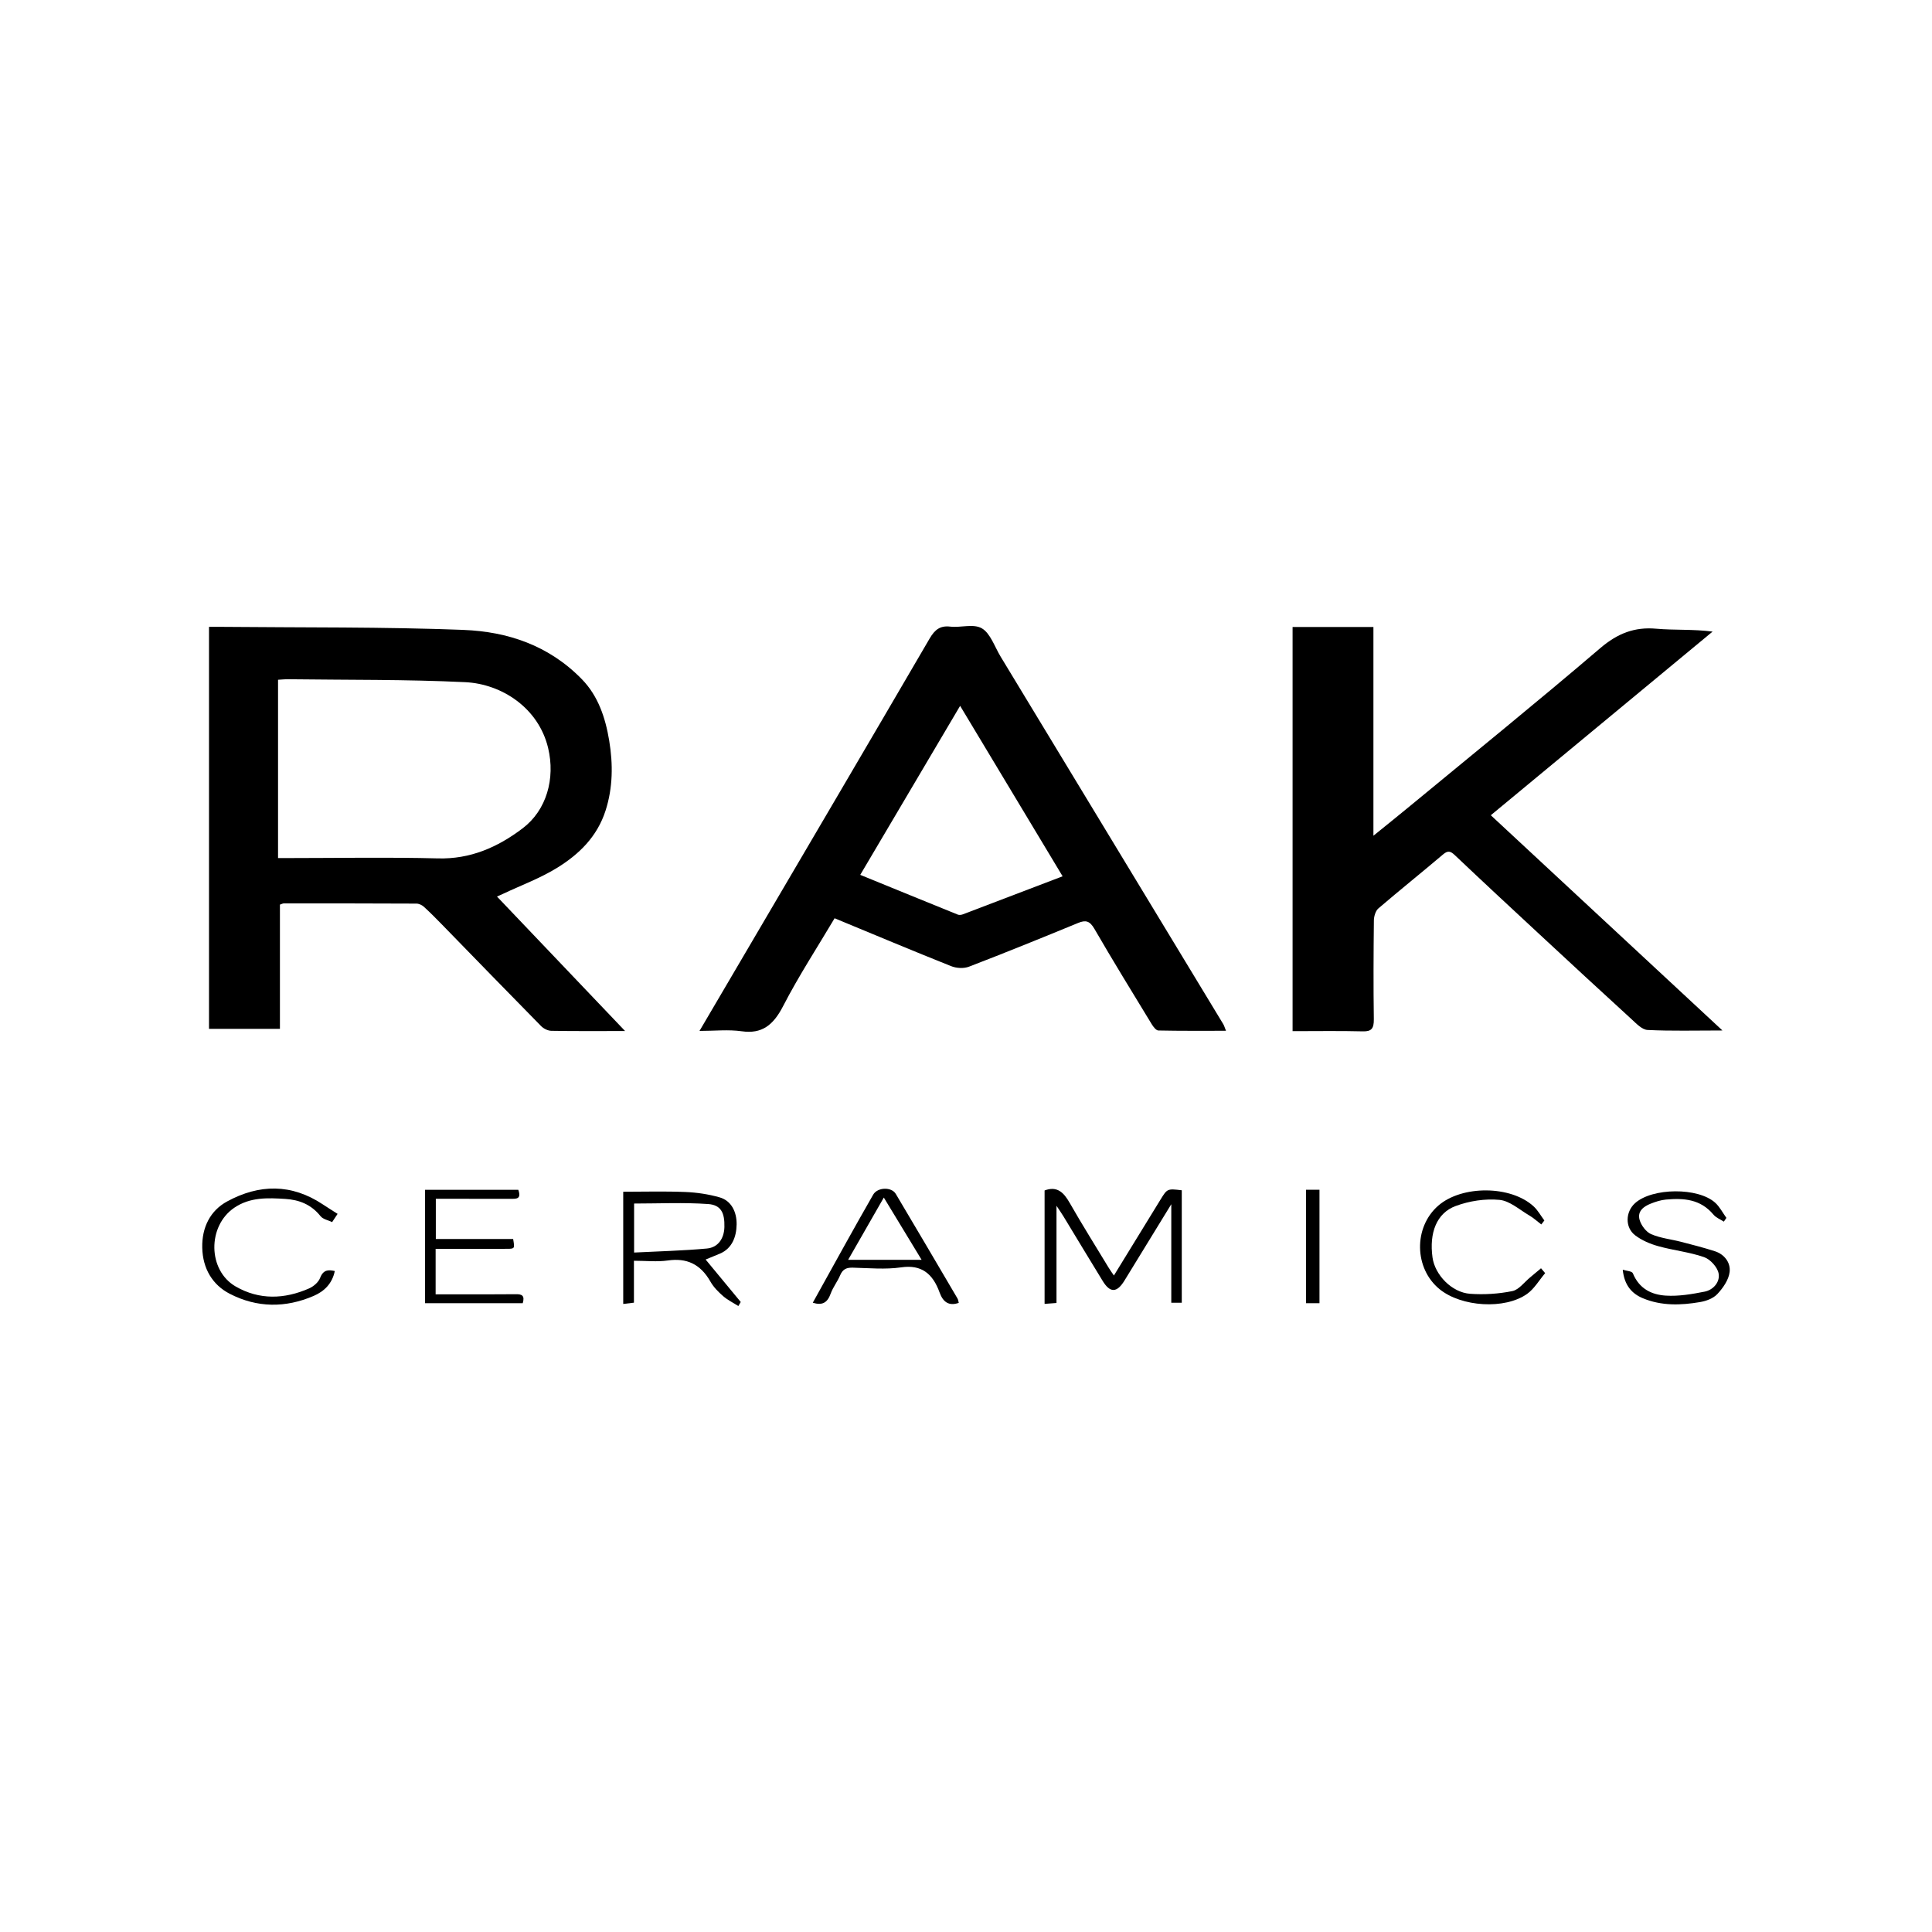
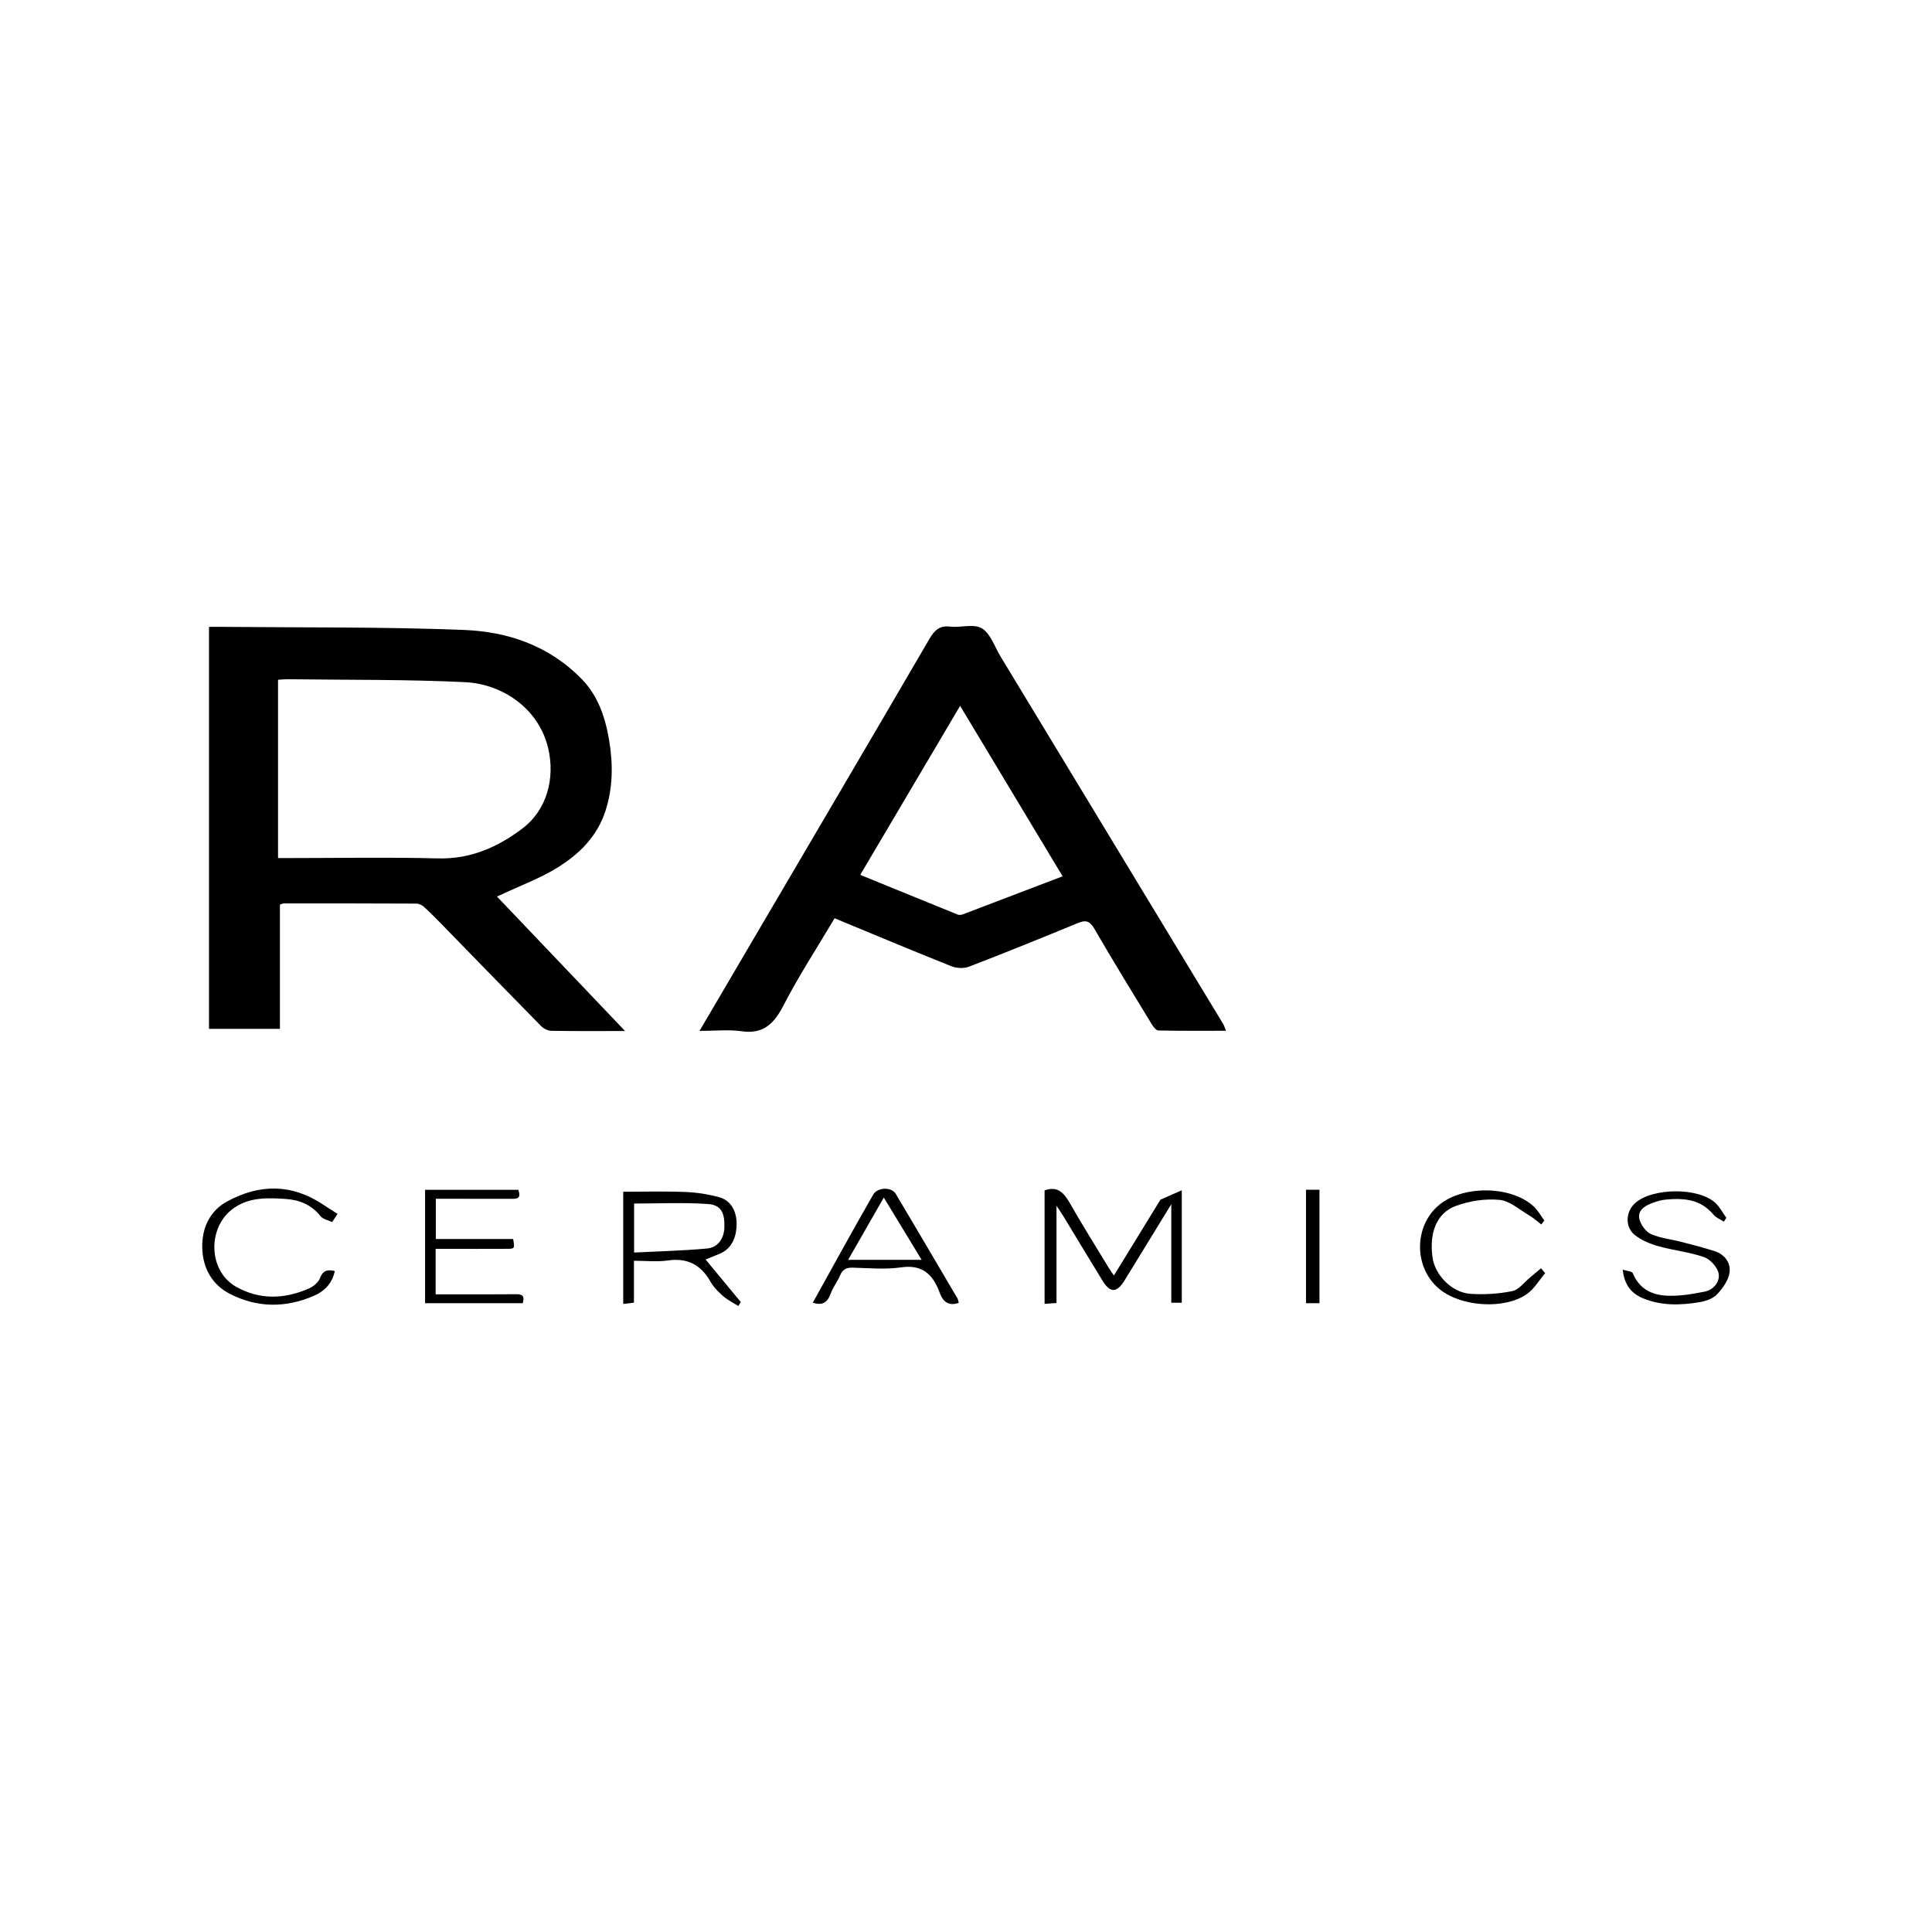
<svg xmlns="http://www.w3.org/2000/svg" version="1.1" id="Layer_1" x="0px" y="0px" width="200px" height="200px" viewBox="0 0 200 200" enable-background="new 0 0 200 200" xml:space="preserve">
  <g>
    <path d="M51.448,92.811c0.319-0.144,0.483-0.214,0.644-0.29c1.89-0.893,3.869-1.615,5.648-2.726   c2.172-1.355,4.071-3.148,4.951-5.894c0.758-2.367,0.775-4.793,0.373-7.231c-0.396-2.401-1.159-4.639-2.817-6.344   c-3.441-3.54-7.747-4.94-12.244-5.116c-8.332-0.326-16.678-0.236-25.018-0.318c-0.437-0.004-0.873-0.001-1.349-0.001   c0,13.951,0,27.781,0,41.613c2.459,0,4.855,0,7.342,0c0-4.345,0-8.604,0-12.858c0.19-0.062,0.293-0.125,0.395-0.125   c4.578-0.002,9.156-0.003,13.734,0.02c0.261,0.001,0.569,0.143,0.773,0.329c0.658,0.598,1.287,1.237,1.912,1.878   c3.404,3.491,6.798,6.994,10.217,10.467c0.27,0.274,0.703,0.488,1.064,0.494c2.448,0.043,4.897,0.022,7.635,0.022   C60.165,101.961,55.848,97.43,51.448,92.811z M45.346,88.861c-5.137-0.135-10.279-0.035-15.419-0.035c-0.363,0-0.726,0-1.144,0   c0-6.195,0-12.265,0-18.457c0.347-0.019,0.703-0.059,1.06-0.054c6.106,0.079,12.219,0.009,18.317,0.303   c3.778,0.182,7.587,2.662,8.58,6.805c0.764,3.187-0.171,6.448-2.618,8.311C51.488,87.739,48.653,88.948,45.346,88.861z" />
-     <path d="M150.604,88.526c2.894,2.746,5.815,5.457,8.737,8.167c3.176,2.947,6.355,5.89,9.552,8.81   c0.501,0.458,1.089,1.089,1.658,1.118c2.463,0.123,4.934,0.053,7.755,0.053c-8.118-7.543-15.978-14.846-23.978-22.28   c7.723-6.395,15.34-12.703,22.958-19.011c-2.011-0.265-3.938-0.131-5.844-0.3c-2.22-0.197-3.986,0.476-5.779,2.008   c-6.576,5.617-13.282,11.048-19.942,16.546c-1.107,0.914-2.228,1.809-3.545,2.877c0-7.376,0-14.461,0-21.606   c-2.855,0-5.588,0-8.368,0c0,13.94,0,27.817,0,41.836c2.514,0,4.894-0.04,7.272,0.021c0.884,0.022,1.151-0.278,1.138-1.256   c-0.048-3.411-0.032-6.824,0.006-10.235c0.005-0.42,0.181-0.99,0.461-1.23c2.211-1.895,4.479-3.709,6.698-5.593   C149.879,88.028,150.153,88.097,150.604,88.526z" />
    <path d="M103.585,67.974c-0.617-1.018-1.065-2.414-1.934-2.923c-0.877-0.514-2.188-0.055-3.293-0.184   c-1.024-0.12-1.582,0.305-2.127,1.241c-6.325,10.845-12.69,21.662-19.045,32.486c-1.558,2.653-3.117,5.306-4.773,8.126   c1.576,0,2.994-0.159,4.372,0.037c2.081,0.296,3.259-0.62,4.28-2.598c1.617-3.134,3.539-6.076,5.333-9.101   c4.075,1.685,8.053,3.359,12.057,4.955c0.561,0.224,1.31,0.268,1.864,0.054c3.781-1.452,7.54-2.979,11.291-4.524   c0.775-0.32,1.203-0.219,1.685,0.613c1.925,3.324,3.934,6.59,5.929,9.865c0.167,0.275,0.454,0.65,0.691,0.655   c2.292,0.049,4.586,0.03,6.999,0.03c-0.137-0.339-0.186-0.529-0.281-0.686C118.953,93.336,111.27,80.654,103.585,67.974z    M99.677,94.651c-0.163,0.062-0.378,0.089-0.533,0.026c-3.331-1.347-6.656-2.709-10.092-4.112   c3.459-5.853,6.851-11.592,10.34-17.497c3.555,5.913,7.044,11.715,10.61,17.646C106.479,92.059,103.08,93.361,99.677,94.651z" />
-     <path d="M120.129,124.191c-1.595,2.59-3.183,5.185-4.819,7.851c-0.207-0.308-0.39-0.558-0.551-0.824   c-1.351-2.229-2.734-4.436-4.03-6.704c-0.618-1.082-1.299-1.762-2.594-1.278c0,3.912,0,7.796,0,11.742   c0.431-0.033,0.788-0.06,1.233-0.093c0-3.296,0-6.518,0-10.062c0.354,0.536,0.547,0.809,0.722,1.097   c1.355,2.23,2.698,4.47,4.064,6.692c0.769,1.251,1.465,1.229,2.248-0.043c1.557-2.531,3.107-5.067,4.849-7.909   c0,3.649,0,6.916,0,10.198c0.431,0,0.768,0,1.086,0c0-3.948,0-7.799,0-11.64C120.844,123.042,120.839,123.038,120.129,124.191z" />
+     <path d="M120.129,124.191c-1.595,2.59-3.183,5.185-4.819,7.851c-0.207-0.308-0.39-0.558-0.551-0.824   c-1.351-2.229-2.734-4.436-4.03-6.704c-0.618-1.082-1.299-1.762-2.594-1.278c0,3.912,0,7.796,0,11.742   c0.431-0.033,0.788-0.06,1.233-0.093c0-3.296,0-6.518,0-10.062c0.354,0.536,0.547,0.809,0.722,1.097   c1.355,2.23,2.698,4.47,4.064,6.692c0.769,1.251,1.465,1.229,2.248-0.043c1.557-2.531,3.107-5.067,4.849-7.909   c0,3.649,0,6.916,0,10.198c0.431,0,0.768,0,1.086,0c0-3.948,0-7.799,0-11.64z" />
    <path d="M74.537,129.772c1.246-0.536,1.699-1.735,1.718-3.021c0.019-1.281-0.538-2.455-1.764-2.802   c-1.157-0.328-2.371-0.508-3.566-0.556c-2.14-0.086-4.285-0.024-6.409-0.024c0,3.953,0,7.746,0,11.615   c0.402-0.048,0.714-0.085,1.109-0.132c0-1.462,0-2.841,0-4.339c1.234,0,2.392,0.132,3.516-0.029   c1.925-0.277,3.363,0.353,4.405,2.191c0.328,0.578,0.82,1.072,1.312,1.499c0.475,0.412,1.047,0.689,1.577,1.024   c0.082-0.139,0.165-0.277,0.247-0.416c-1.212-1.466-2.424-2.932-3.635-4.397C73.581,130.166,74.062,129.976,74.537,129.772z    M65.642,129.663c0-1.902,0-3.526,0-5.073c2.591,0,5.136-0.127,7.663,0.052c1.334,0.094,1.723,0.916,1.685,2.378   c-0.03,1.189-0.653,2.121-1.818,2.227C70.707,129.473,68.23,129.531,65.642,129.663z" />
    <path d="M53.409,133.977c-2.085,0.024-4.171,0.01-6.256,0.01c-0.689,0-1.378,0-2.057,0c0-1.666,0-3.129,0-4.706   c0.422,0,0.787,0,1.151,0c2.085,0,4.171,0.008,6.256-0.004c0.786-0.005,0.786-0.026,0.618-1.016c-2.65,0-5.318,0-8.005,0   c0-1.425,0-2.752,0-4.164c2.646,0,5.21-0.005,7.775,0.004c0.557,0.002,1.104,0.039,0.764-0.931c-3.189,0-6.381,0-9.652,0   c0,3.974,0,7.852,0,11.735c3.421,0,6.762,0,10.112,0C54.353,134.092,54.003,133.97,53.409,133.977z" />
    <path d="M92.732,123.593c-0.447-0.752-1.895-0.697-2.339,0.075c-0.986,1.714-1.953,3.441-2.917,5.169   c-1.113,1.994-2.216,3.995-3.337,6.019c0.979,0.311,1.513,0.003,1.85-0.935c0.242-0.673,0.705-1.246,0.984-1.908   c0.28-0.663,0.699-0.8,1.313-0.785c1.671,0.042,3.367,0.206,5.011-0.033c2.063-0.301,3.256,0.622,3.971,2.609   c0.368,1.023,0.997,1.413,1.982,1.068c-0.042-0.152-0.055-0.325-0.13-0.453C96.997,130.806,94.874,127.192,92.732,123.593z    M87.799,130.415c1.218-2.125,2.409-4.204,3.693-6.445c1.31,2.157,2.567,4.228,3.912,6.445   C92.824,130.415,90.377,130.415,87.799,130.415z" />
    <path d="M177.537,129.532c-1.156-0.375-2.333-0.674-3.508-0.978c-1.036-0.268-2.123-0.373-3.102-0.794   c-0.511-0.22-1.034-0.899-1.198-1.49c-0.251-0.902,0.449-1.386,1.138-1.662c0.514-0.206,1.059-0.382,1.6-0.43   c1.803-0.158,3.549-0.067,4.911,1.559c0.275,0.328,0.711,0.489,1.074,0.727c0.088-0.13,0.176-0.26,0.264-0.39   c-0.381-0.527-0.694-1.144-1.155-1.564c-1.773-1.613-6.518-1.559-8.298,0.038c-1.005,0.902-1.06,2.522,0.015,3.337   c0.705,0.534,1.564,0.891,2.401,1.124c1.565,0.435,3.198,0.599,4.73,1.13c0.623,0.216,1.378,1.023,1.501,1.689   c0.168,0.914-0.583,1.71-1.432,1.879c-1.327,0.264-2.697,0.498-4.033,0.415c-1.417-0.089-2.734-0.663-3.411-2.309   c-0.096-0.233-0.643-0.24-1.047-0.374c0.161,1.627,0.954,2.486,2.089,2.958c1.921,0.798,3.919,0.732,5.902,0.395   c0.634-0.107,1.361-0.365,1.802-0.833c0.573-0.609,1.172-1.458,1.27-2.275C179.172,130.682,178.483,129.839,177.537,129.532z" />
    <path d="M24.26,125.021c1.637-1.108,3.473-1.024,5.286-0.908c1.391,0.09,2.65,0.55,3.628,1.777c0.269,0.337,0.799,0.421,1.209,0.62   c0.188-0.284,0.377-0.567,0.565-0.851c-0.508-0.325-1.021-0.642-1.523-0.976c-3.253-2.165-6.593-2.116-9.915-0.309   c-1.728,0.94-2.621,2.666-2.573,4.789c0.048,2.176,1.073,3.854,2.844,4.768c2.841,1.465,5.786,1.475,8.697,0.218   c1.051-0.454,1.91-1.238,2.179-2.573c-0.669-0.145-1.185-0.15-1.521,0.716c-0.18,0.465-0.694,0.89-1.146,1.088   c-2.543,1.115-5.136,1.211-7.589-0.201C21.498,131.508,21.456,126.919,24.26,125.021z" />
    <path d="M158.421,132.216c-0.615,0.502-1.184,1.299-1.862,1.437c-1.428,0.29-2.922,0.384-4.372,0.28   c-1.904-0.136-3.646-1.96-3.895-3.765c-0.35-2.542,0.422-4.589,2.397-5.322c1.426-0.529,3.041-0.774,4.532-0.636   c1.067,0.099,2.08,1.022,3.097,1.617c0.438,0.256,0.826,0.616,1.237,0.928c0.106-0.137,0.211-0.274,0.317-0.412   c-0.363-0.486-0.668-1.047-1.097-1.446c-2.36-2.194-7.433-2.22-9.885-0.089c-2.573,2.237-2.504,6.505,0.141,8.653   c2.25,1.827,6.744,2.131,9.062,0.477c0.733-0.523,1.247-1.418,1.861-2.143c-0.143-0.168-0.286-0.336-0.428-0.504   C159.158,131.601,158.792,131.913,158.421,132.216z" />
    <path d="M135.197,134.905c0.497,0,0.901,0,1.395,0c0-3.992,0-7.858,0-11.743c-0.503,0-0.936,0-1.395,0   C135.197,127.102,135.197,130.997,135.197,134.905z" />
  </g>
</svg>